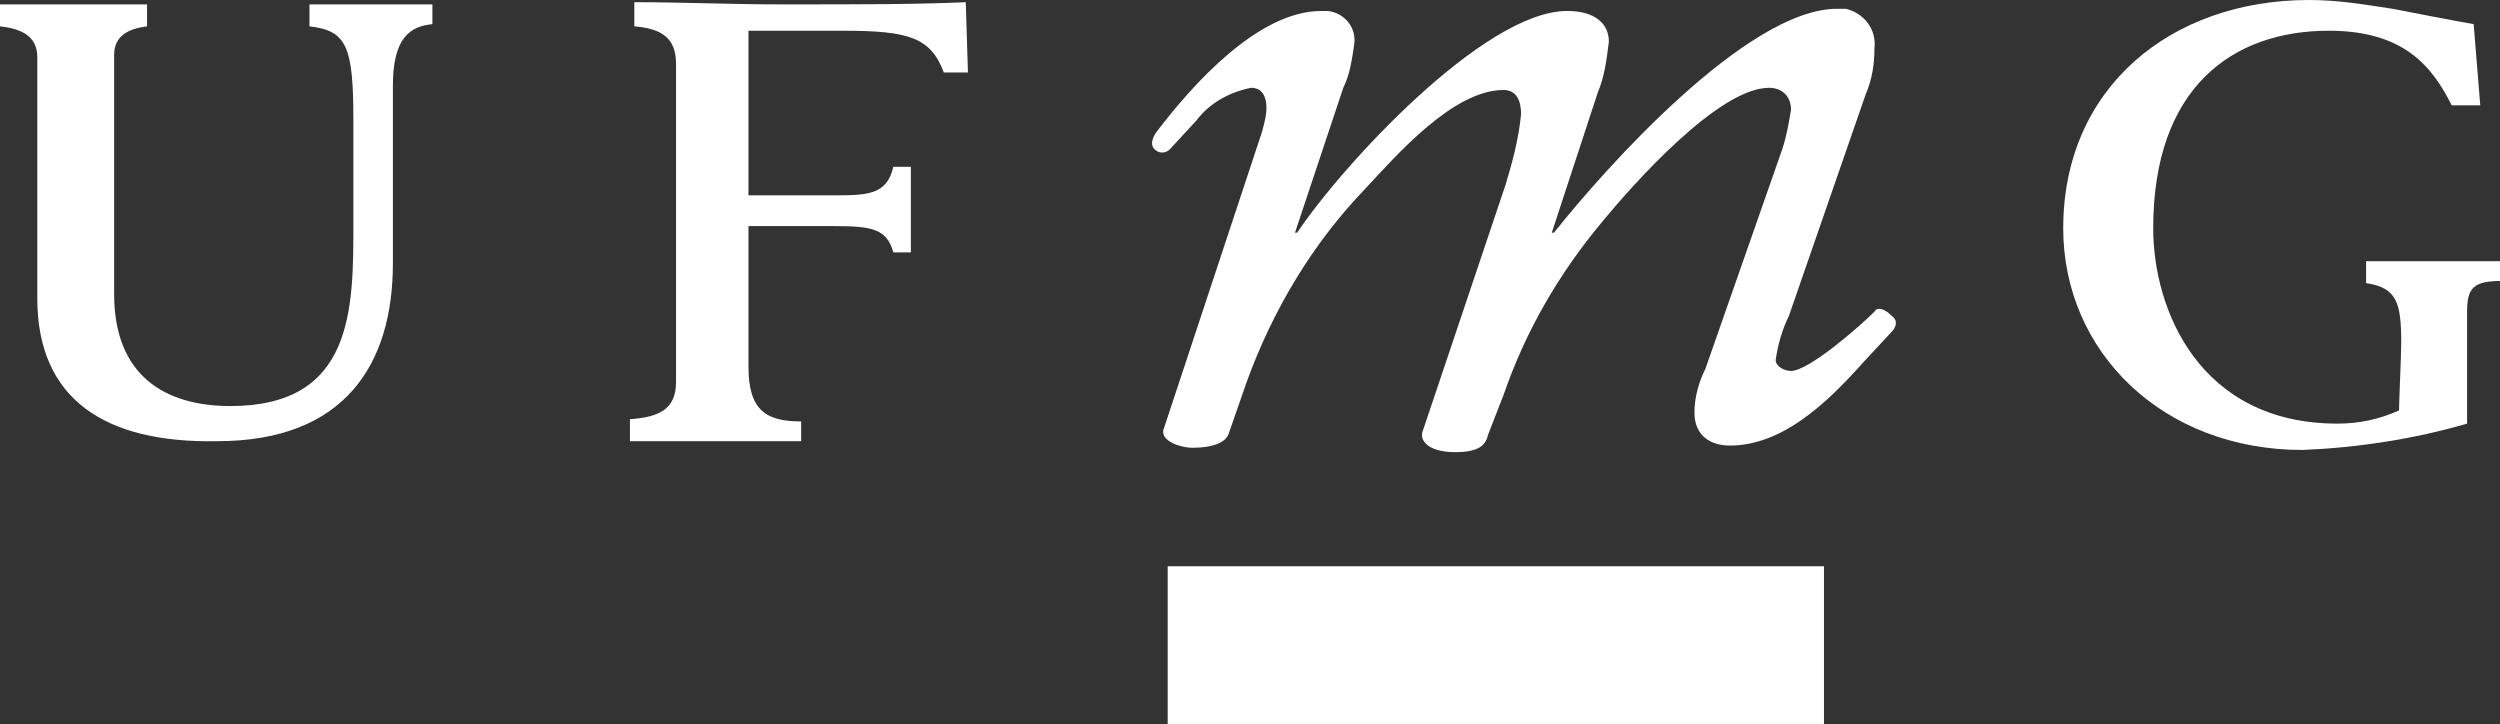
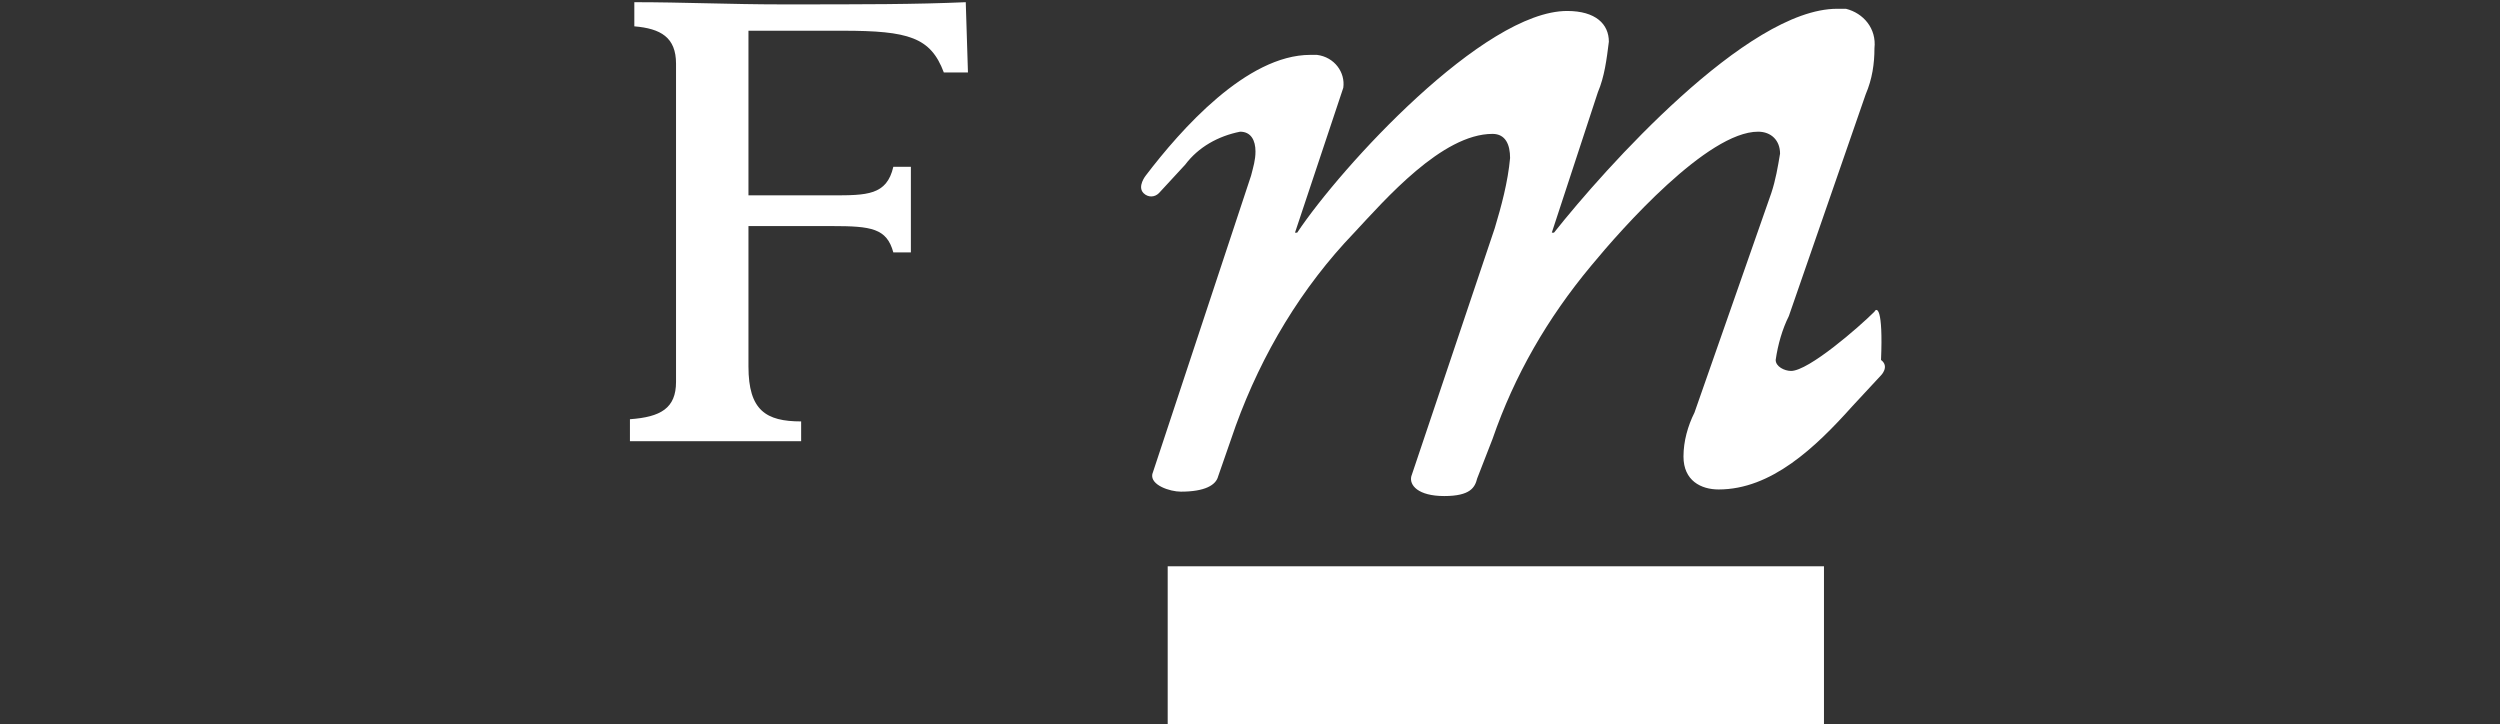
<svg xmlns="http://www.w3.org/2000/svg" version="1.1" id="Layer_1" x="0px" y="0px" viewBox="-248 372.9 113.9 33" style="enable-background:new -248 372.9 113.9 33;" xml:space="preserve">
  <rect x="-248" y="372.9" width="113.9" height="33" fill="#333333" stroke="none" />
  <style type="text/css">
	.st0{fill:#FFFFFF;}
</style>
  <title>Ativo 1</title>
-   <path class="st0" d="M-246.3,386.5v-11c0-1-0.8-1.3-1.7-1.4v-1h6.7v1c-0.8,0.1-1.5,0.4-1.5,1.3v10.9c0,3.7,2.3,5.1,5.3,5.1  c5.6,0,5.6-4.4,5.6-8.3v-4.7c0-3.4-0.3-4.1-2-4.3v-1h5.6v0.9c-1,0.1-1.8,0.6-1.8,2.8v8.1c0,4.6-2.2,8.1-8,8.1  C-243.2,393.1-246.3,391.1-246.3,386.5z" />
  <path class="st0" d="M-217.2,390.3v-14.5c0-1.2-0.7-1.6-1.9-1.7v-1.1c2.2,0,4.4,0.1,6.7,0.1c3.8,0,6.1,0,8.4-0.1l0.1,3.2h-1.1  c-0.6-1.6-1.6-1.9-4.6-1.9h-4.3v7.5h3.8c1.6,0,2.5,0,2.8-1.3h0.8v3.9h-0.8c-0.3-1.1-1-1.2-2.8-1.2h-3.8v6.4c0,2,0.8,2.5,2.4,2.5v0.9  h-7.8v-1C-217.9,391.9-217.2,391.5-217.2,390.3z" />
-   <path class="st0" d="M-135.6,387.1v5.1c-2.4,0.7-5,1.1-7.5,1.2c-6.4,0-10.9-4.5-10.9-10.1c0-6.4,4.9-10.4,11.2-10.4  c1.3,0,2.5,0.2,3.8,0.4c0.5,0.1,3.1,0.6,3.7,0.7l0.3,3.7h-1.3c-0.9-1.8-2.2-3.4-5.6-3.4c-4.4,0-8,2.6-8,9c0,3.7,2.1,8.9,8.4,8.9  c1,0,1.9-0.2,2.8-0.6c0-0.4,0.1-2.5,0.1-3.1c0-1.8-0.2-2.5-1.6-2.7v-1h6.2v0.9C-135.3,385.7-135.6,386-135.6,387.1z" />
-   <path class="st0" d="M-162.6,387.1c-0.7,0.7-3,2.7-3.8,2.7c-0.3,0-0.7-0.2-0.7-0.5c0.1-0.7,0.3-1.4,0.6-2l3.5-10.1  c0.3-0.7,0.4-1.4,0.4-2.1c0.1-0.9-0.5-1.6-1.3-1.8c-0.1,0-0.3,0-0.4,0c-4.1,0-10.6,7.3-12.9,10.2h-0.1l2.1-6.4  c0.3-0.7,0.4-1.5,0.5-2.3c0-0.8-0.6-1.4-1.9-1.4c-3.8,0-10.3,7.1-12.3,10.1h-0.1l2.2-6.6c0.3-0.6,0.4-1.3,0.5-2  c0.1-0.7-0.4-1.4-1.2-1.5c-0.1,0-0.2,0-0.3,0c-2.9,0-5.9,3.4-7.5,5.5c0,0-0.4,0.5-0.1,0.8c0.2,0.2,0.5,0.2,0.7,0l1.2-1.3  c0.6-0.8,1.5-1.3,2.5-1.5c0.5,0,0.7,0.4,0.7,0.9c0,0.4-0.1,0.7-0.2,1.1l-4.5,13.6c-0.1,0.5,0.8,0.8,1.3,0.8c1.1,0,1.6-0.3,1.7-0.7  l0.8-2.3c1.2-3.3,3-6.3,5.4-8.8c1.4-1.5,4-4.5,6.3-4.5c0.6,0,0.8,0.5,0.8,1.1c-0.1,1.1-0.4,2.2-0.7,3.2l-3.8,11.3  c-0.1,0.4,0.3,0.9,1.5,0.9c1.2,0,1.4-0.4,1.5-0.8l0.7-1.8c1-2.9,2.5-5.5,4.5-7.9c1.4-1.7,5.3-6.1,7.6-6.1c0.6,0,1,0.4,1,1  c-0.1,0.6-0.2,1.2-0.4,1.8l-3.5,10c-0.3,0.6-0.5,1.3-0.5,2c0,1.1,0.8,1.5,1.6,1.5c2.4,0,4.4-1.9,6.1-3.8l1.3-1.4c0,0,0.4-0.4,0-0.7  C-162.2,386.9-162.5,386.9-162.6,387.1z" />
+   <path class="st0" d="M-162.6,387.1c-0.7,0.7-3,2.7-3.8,2.7c-0.3,0-0.7-0.2-0.7-0.5c0.1-0.7,0.3-1.4,0.6-2l3.5-10.1  c0.3-0.7,0.4-1.4,0.4-2.1c0.1-0.9-0.5-1.6-1.3-1.8c-0.1,0-0.3,0-0.4,0c-4.1,0-10.6,7.3-12.9,10.2h-0.1l2.1-6.4  c0.3-0.7,0.4-1.5,0.5-2.3c0-0.8-0.6-1.4-1.9-1.4c-3.8,0-10.3,7.1-12.3,10.1h-0.1l2.2-6.6c0.1-0.7-0.4-1.4-1.2-1.5c-0.1,0-0.2,0-0.3,0c-2.9,0-5.9,3.4-7.5,5.5c0,0-0.4,0.5-0.1,0.8c0.2,0.2,0.5,0.2,0.7,0l1.2-1.3  c0.6-0.8,1.5-1.3,2.5-1.5c0.5,0,0.7,0.4,0.7,0.9c0,0.4-0.1,0.7-0.2,1.1l-4.5,13.6c-0.1,0.5,0.8,0.8,1.3,0.8c1.1,0,1.6-0.3,1.7-0.7  l0.8-2.3c1.2-3.3,3-6.3,5.4-8.8c1.4-1.5,4-4.5,6.3-4.5c0.6,0,0.8,0.5,0.8,1.1c-0.1,1.1-0.4,2.2-0.7,3.2l-3.8,11.3  c-0.1,0.4,0.3,0.9,1.5,0.9c1.2,0,1.4-0.4,1.5-0.8l0.7-1.8c1-2.9,2.5-5.5,4.5-7.9c1.4-1.7,5.3-6.1,7.6-6.1c0.6,0,1,0.4,1,1  c-0.1,0.6-0.2,1.2-0.4,1.8l-3.5,10c-0.3,0.6-0.5,1.3-0.5,2c0,1.1,0.8,1.5,1.6,1.5c2.4,0,4.4-1.9,6.1-3.8l1.3-1.4c0,0,0.4-0.4,0-0.7  C-162.2,386.9-162.5,386.9-162.6,387.1z" />
  <rect x="-194.8" y="398.7" class="st0" width="29.9" height="7.2" />
</svg>